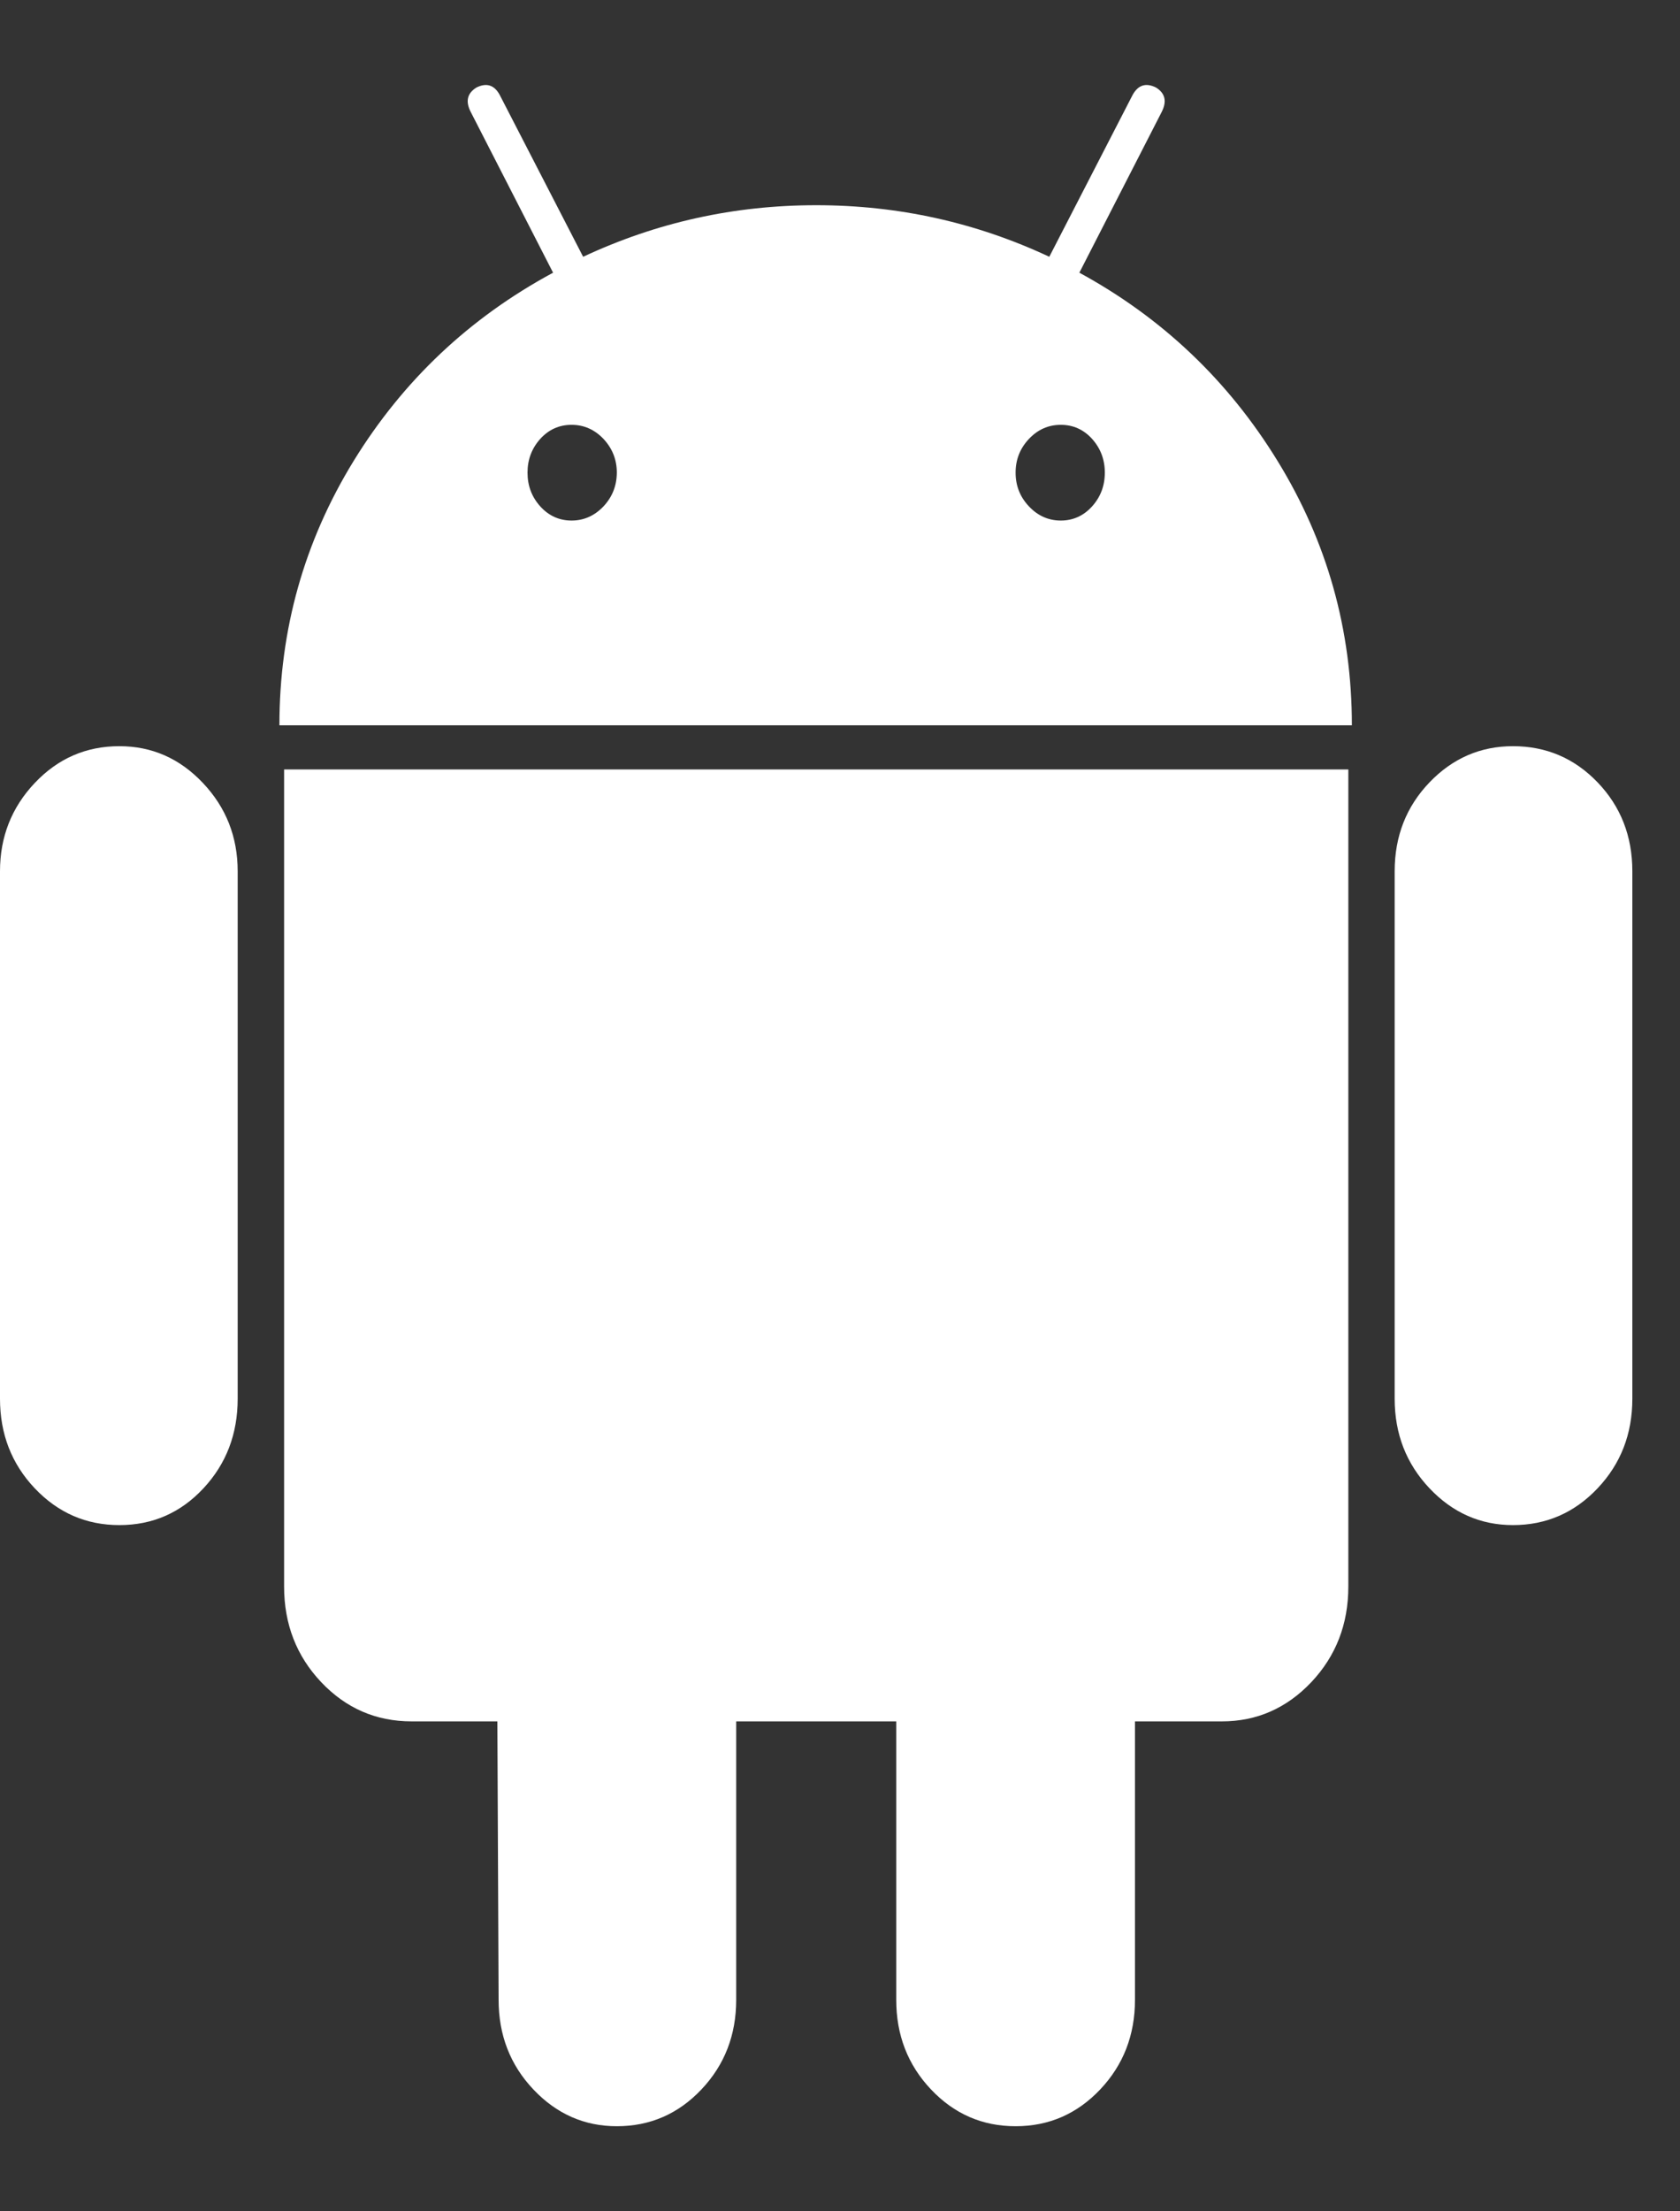
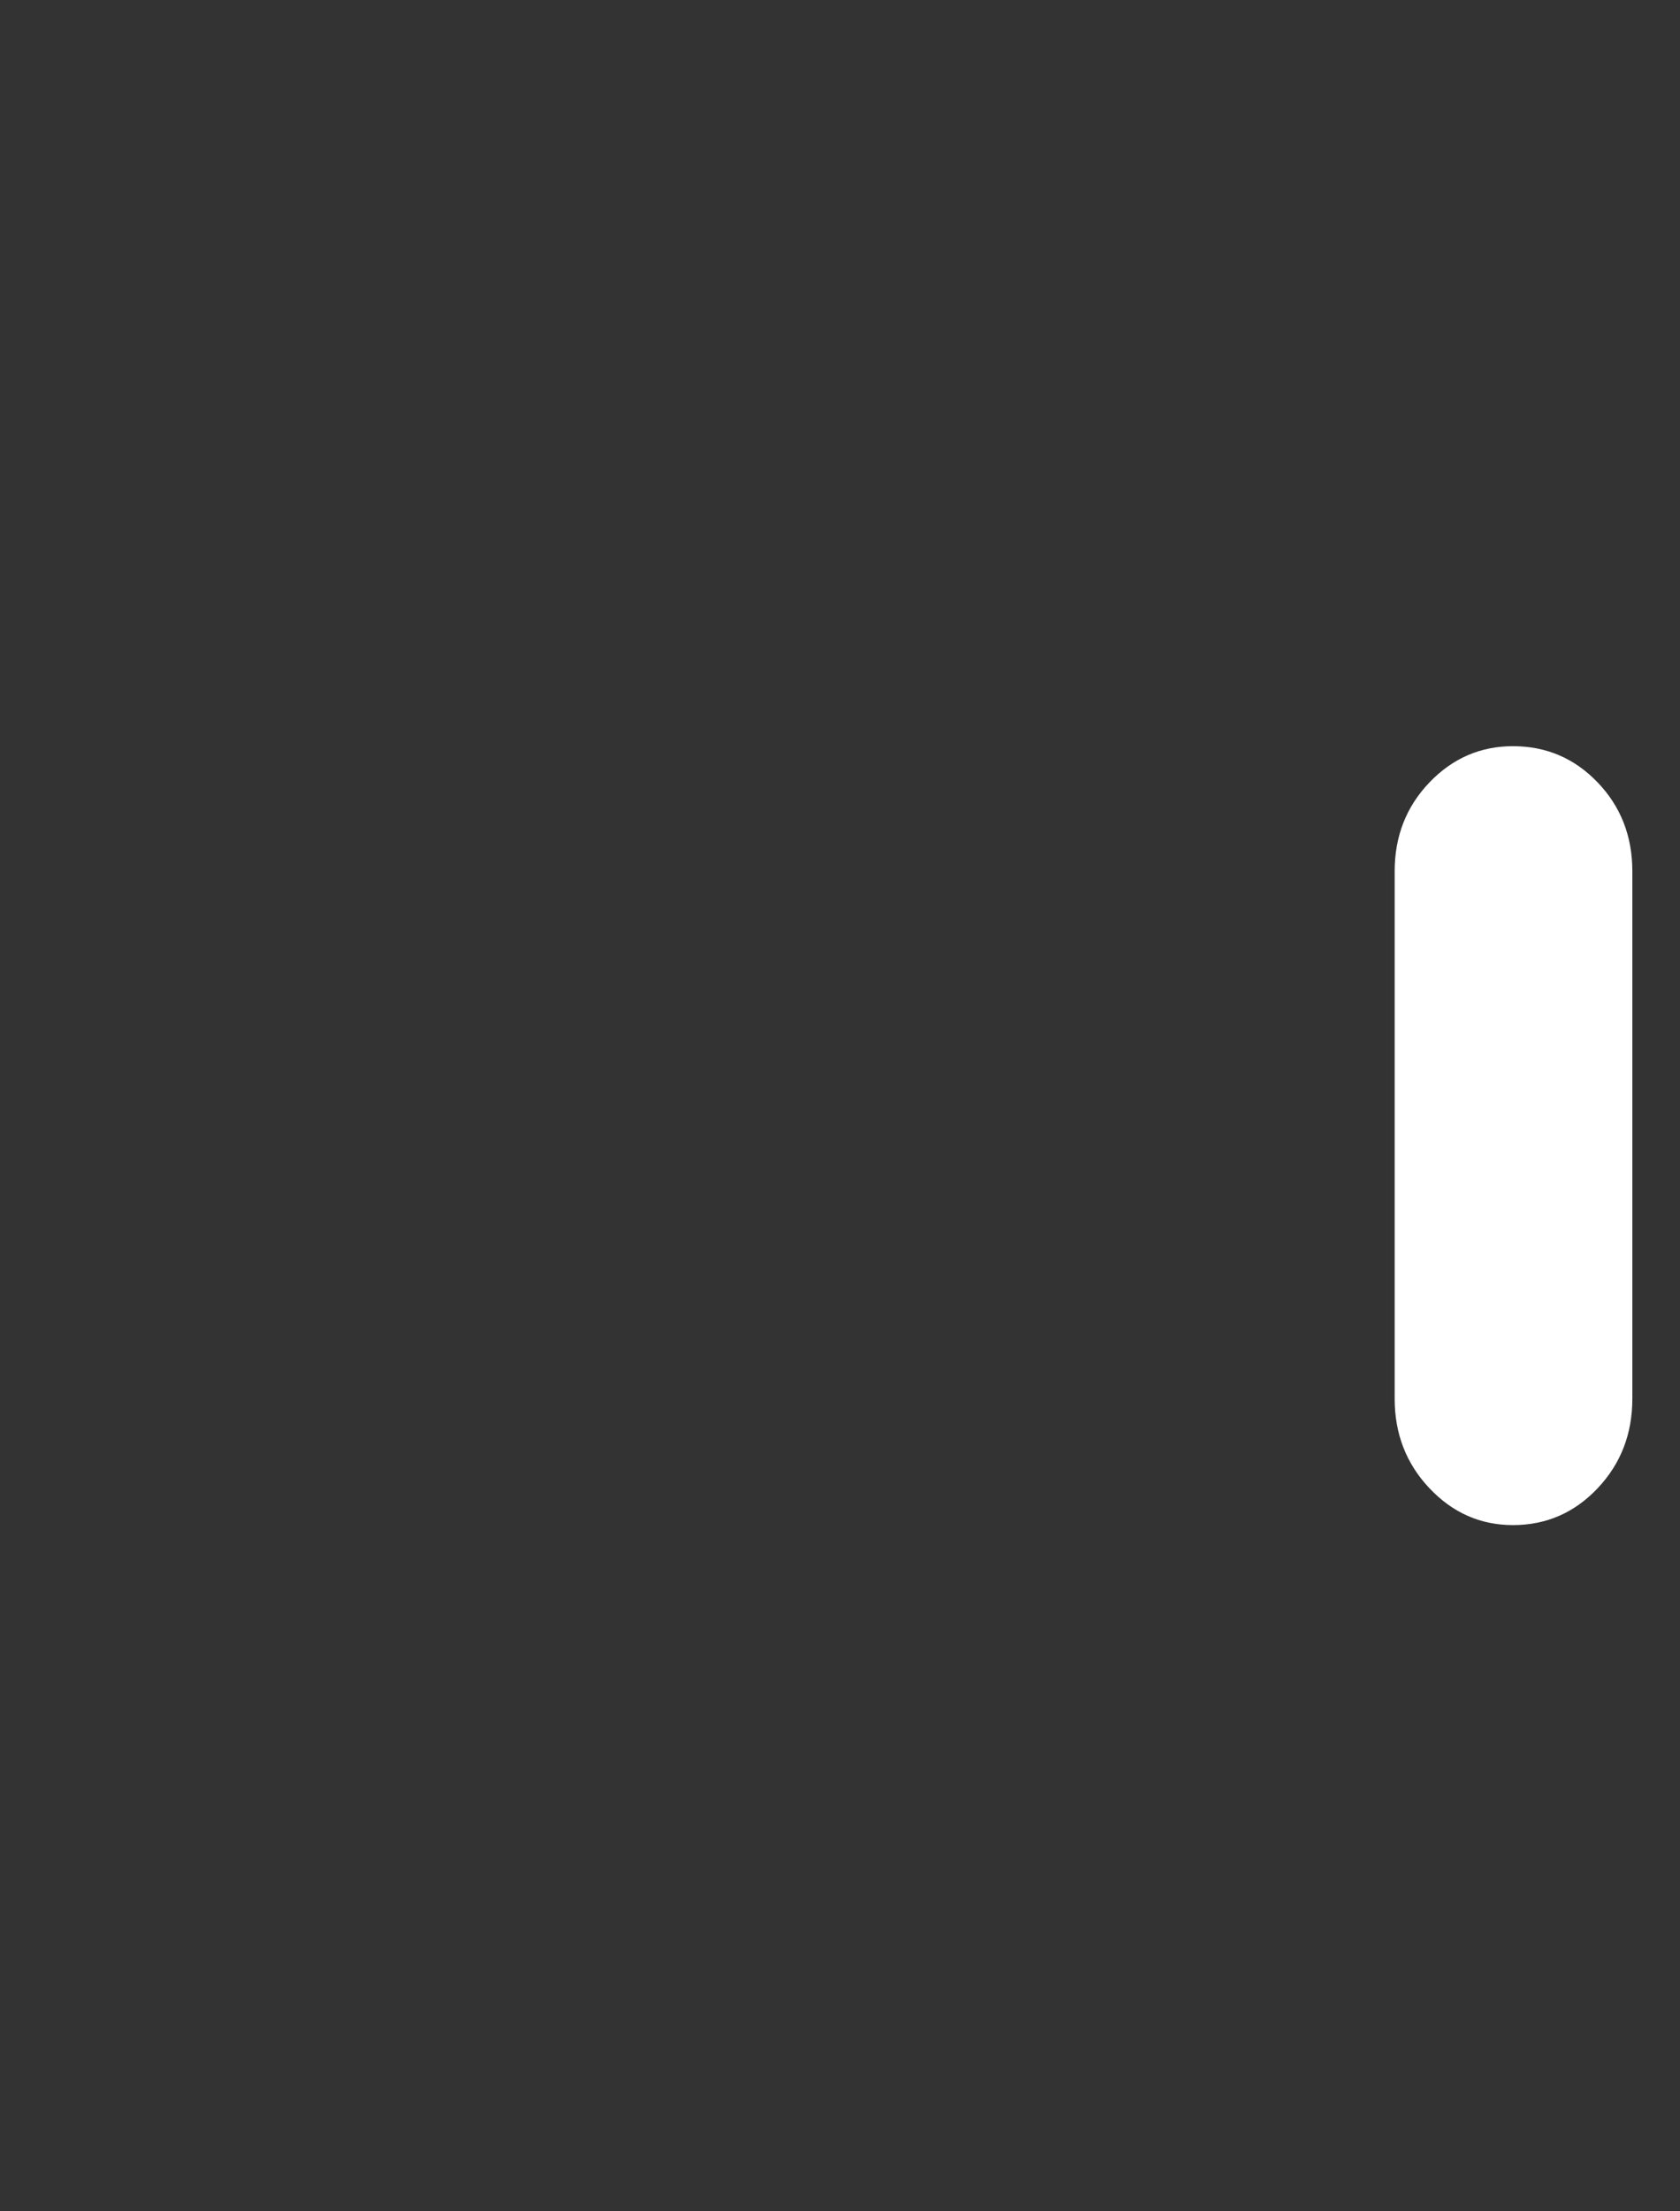
<svg xmlns="http://www.w3.org/2000/svg" width="19" height="25" viewBox="0 0 19 25" fill="none">
  <rect x="0" y="0" width="19" height="25" fill="#333333" stroke="none" />
-   <path d="M1.35 8.436C0.974 8.436 0.656 8.574 0.393 8.852C0.131 9.129 0 9.462 0 9.85V15.813C0 16.212 0.131 16.549 0.393 16.826C0.656 17.103 0.974 17.242 1.35 17.242C1.726 17.242 2.043 17.103 2.301 16.826C2.559 16.549 2.688 16.212 2.688 15.813V9.85C2.688 9.462 2.557 9.129 2.295 8.852C2.032 8.574 1.718 8.436 1.35 8.436Z" fill="white" />
-   <path d="M12.207 3.083L13.138 1.266C13.199 1.146 13.178 1.054 13.073 0.989C12.959 0.933 12.872 0.961 12.81 1.072L11.867 2.903C11.036 2.514 10.157 2.32 9.231 2.32C8.304 2.32 7.426 2.514 6.595 2.903L5.651 1.072C5.59 0.961 5.503 0.933 5.389 0.989C5.284 1.054 5.262 1.146 5.324 1.266L6.255 3.083C5.311 3.592 4.559 4.301 3.999 5.212C3.44 6.123 3.16 7.118 3.16 8.2H15.289C15.289 7.119 15.009 6.123 14.449 5.212C13.89 4.301 13.142 3.592 12.207 3.083ZM6.825 5.725C6.724 5.831 6.604 5.885 6.464 5.885C6.324 5.885 6.206 5.831 6.11 5.725C6.014 5.618 5.966 5.492 5.966 5.343C5.966 5.196 6.014 5.069 6.11 4.962C6.206 4.856 6.324 4.803 6.464 4.803C6.604 4.803 6.724 4.856 6.825 4.962C6.925 5.069 6.976 5.196 6.976 5.343C6.975 5.492 6.925 5.618 6.825 5.725ZM12.351 5.725C12.255 5.831 12.137 5.885 11.997 5.885C11.857 5.885 11.737 5.831 11.637 5.725C11.536 5.618 11.486 5.492 11.486 5.343C11.486 5.196 11.536 5.069 11.637 4.962C11.737 4.856 11.857 4.803 11.997 4.803C12.137 4.803 12.255 4.856 12.351 4.962C12.447 5.069 12.495 5.196 12.495 5.343C12.495 5.492 12.447 5.618 12.351 5.725Z" fill="white" />
-   <path d="M3.213 17.936C3.213 18.361 3.353 18.722 3.632 19.017C3.912 19.313 4.253 19.461 4.655 19.461H5.625L5.639 22.609C5.639 23.007 5.77 23.345 6.032 23.622C6.294 23.899 6.609 24.038 6.976 24.038C7.352 24.038 7.671 23.899 7.933 23.622C8.195 23.345 8.326 23.007 8.326 22.609V19.461H10.136V22.609C10.136 23.007 10.267 23.345 10.529 23.622C10.791 23.899 11.11 24.038 11.486 24.038C11.862 24.038 12.181 23.899 12.443 23.622C12.705 23.345 12.836 23.007 12.836 22.609V19.461H13.82C14.213 19.461 14.55 19.313 14.83 19.018C15.109 18.722 15.249 18.362 15.249 17.936V8.699H3.213V17.936Z" fill="white" />
  <path d="M17.111 8.436C16.744 8.436 16.429 8.572 16.167 8.845C15.905 9.118 15.773 9.453 15.773 9.85V15.813C15.773 16.212 15.905 16.549 16.167 16.826C16.429 17.103 16.744 17.242 17.111 17.242C17.486 17.242 17.806 17.103 18.068 16.826C18.33 16.549 18.461 16.212 18.461 15.813V9.85C18.461 9.453 18.33 9.118 18.068 8.845C17.806 8.572 17.486 8.436 17.111 8.436Z" fill="white" />
</svg>